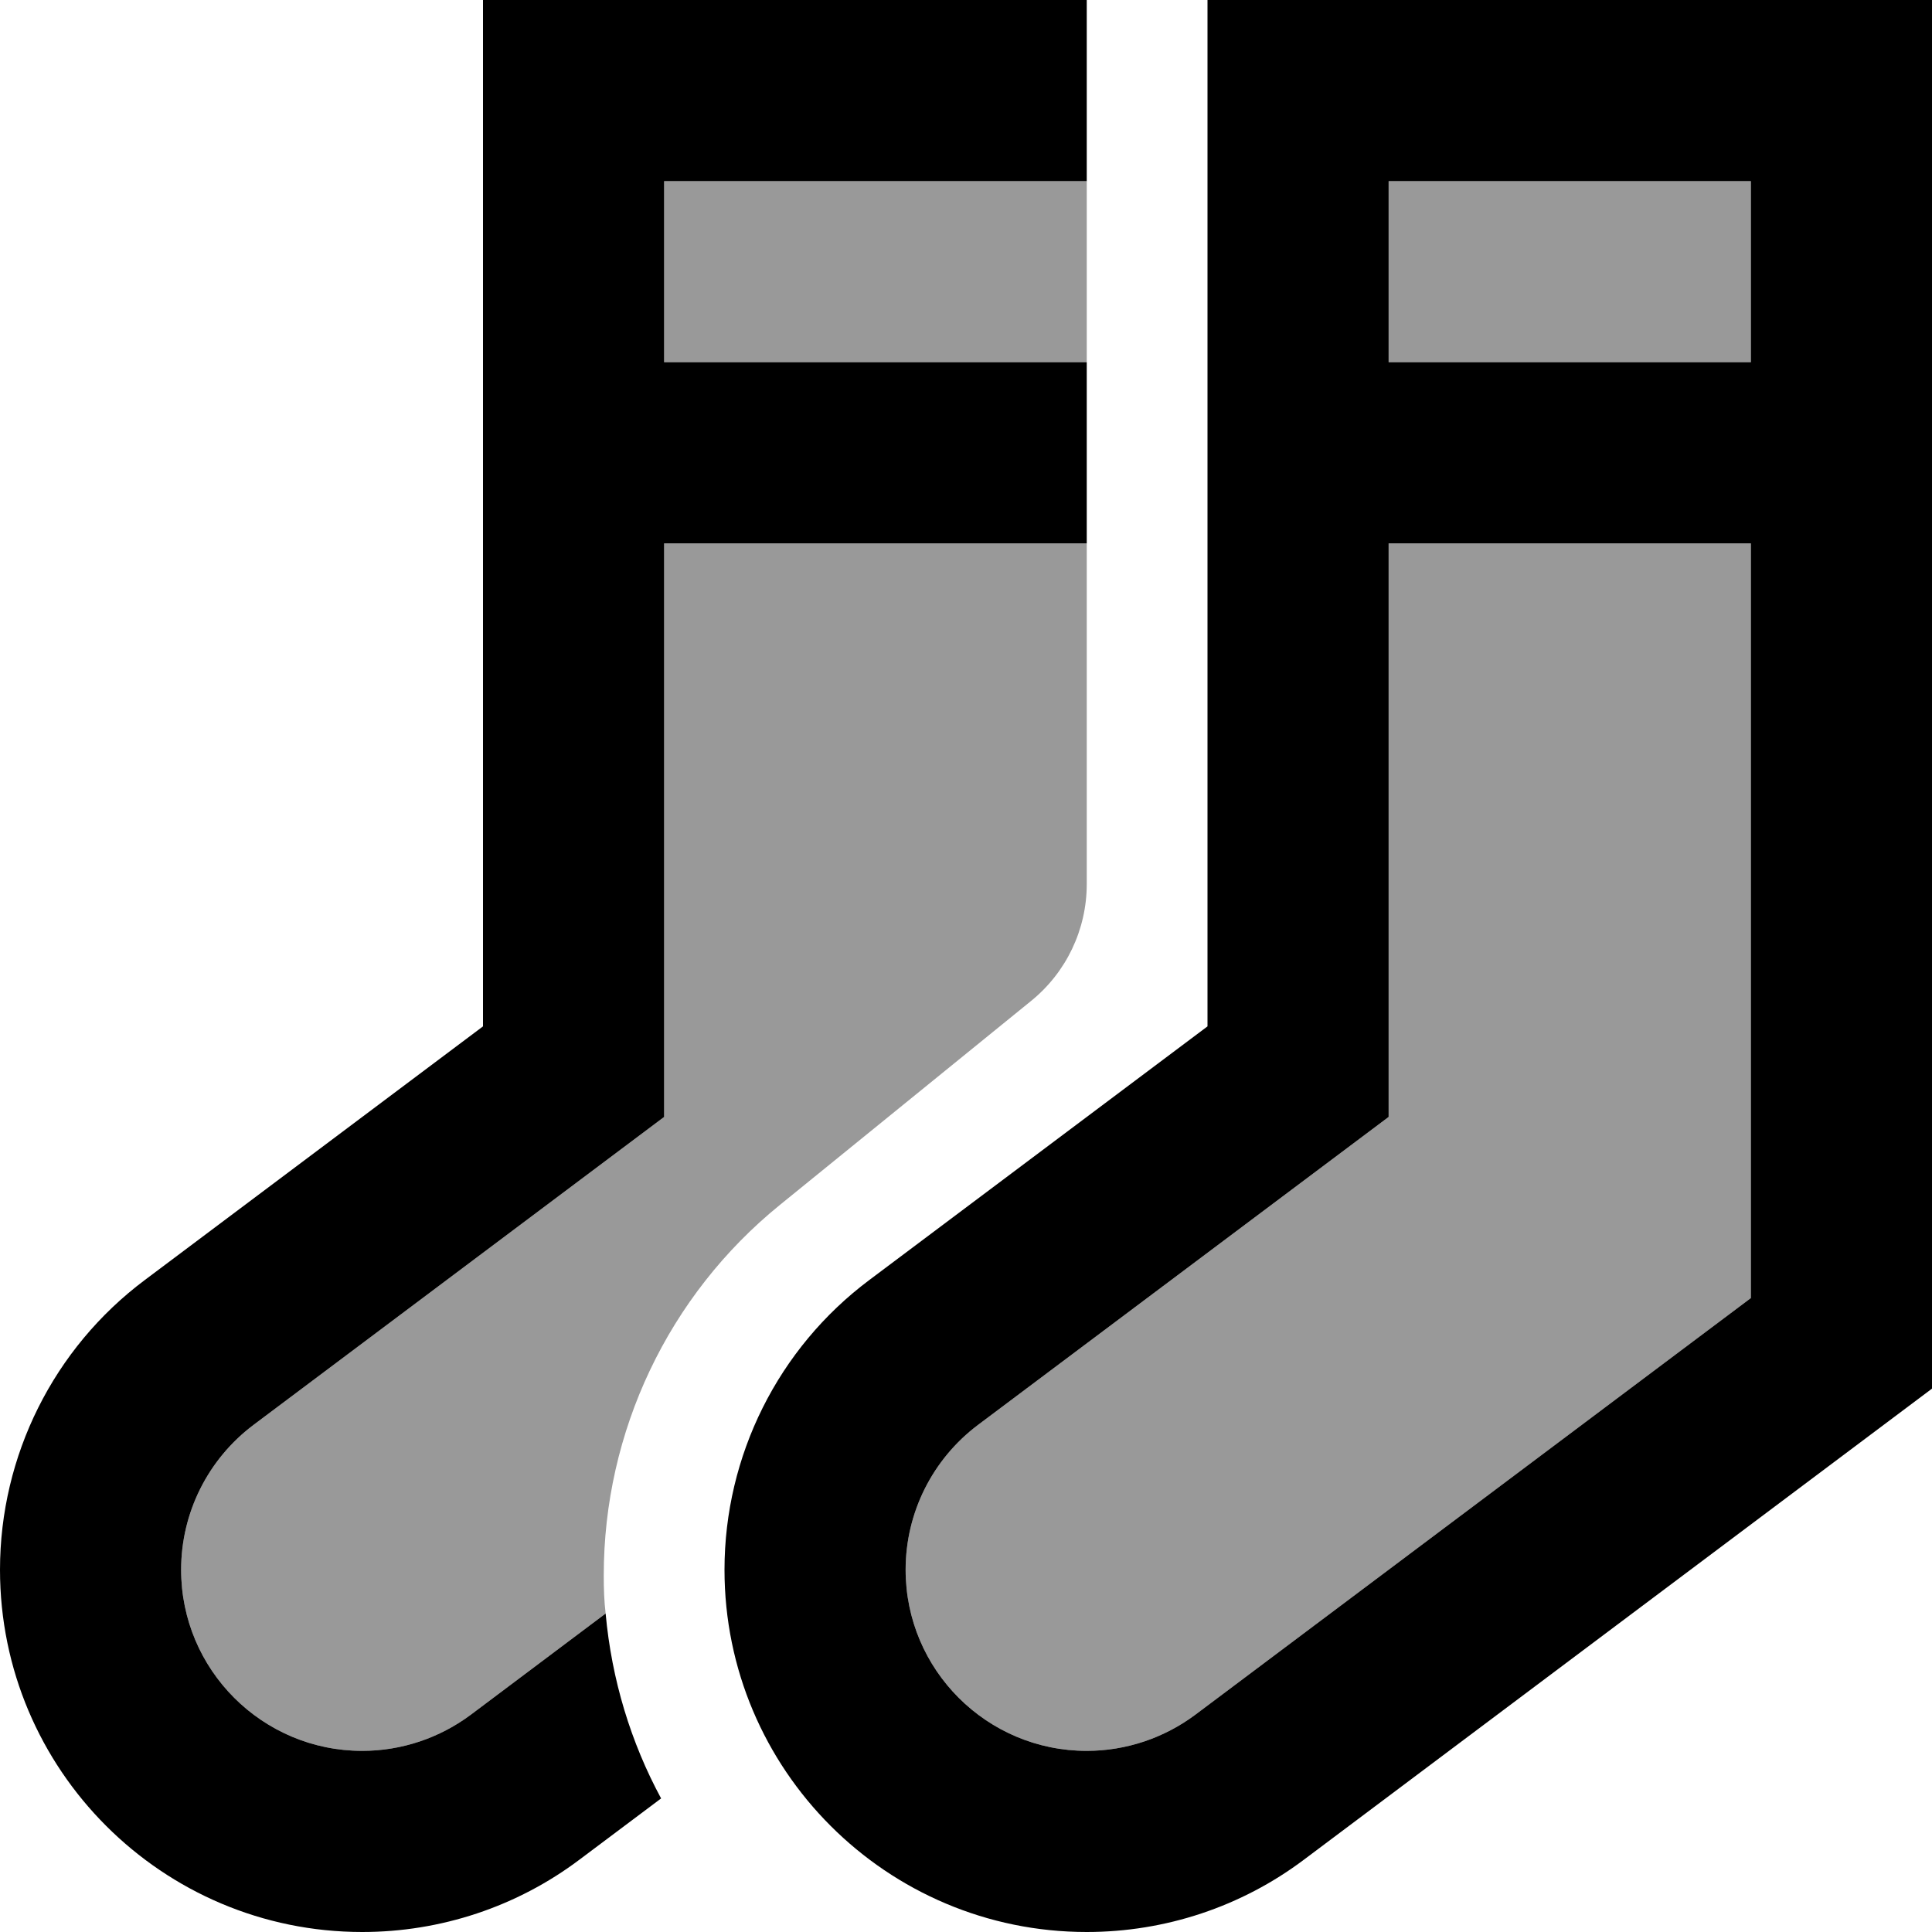
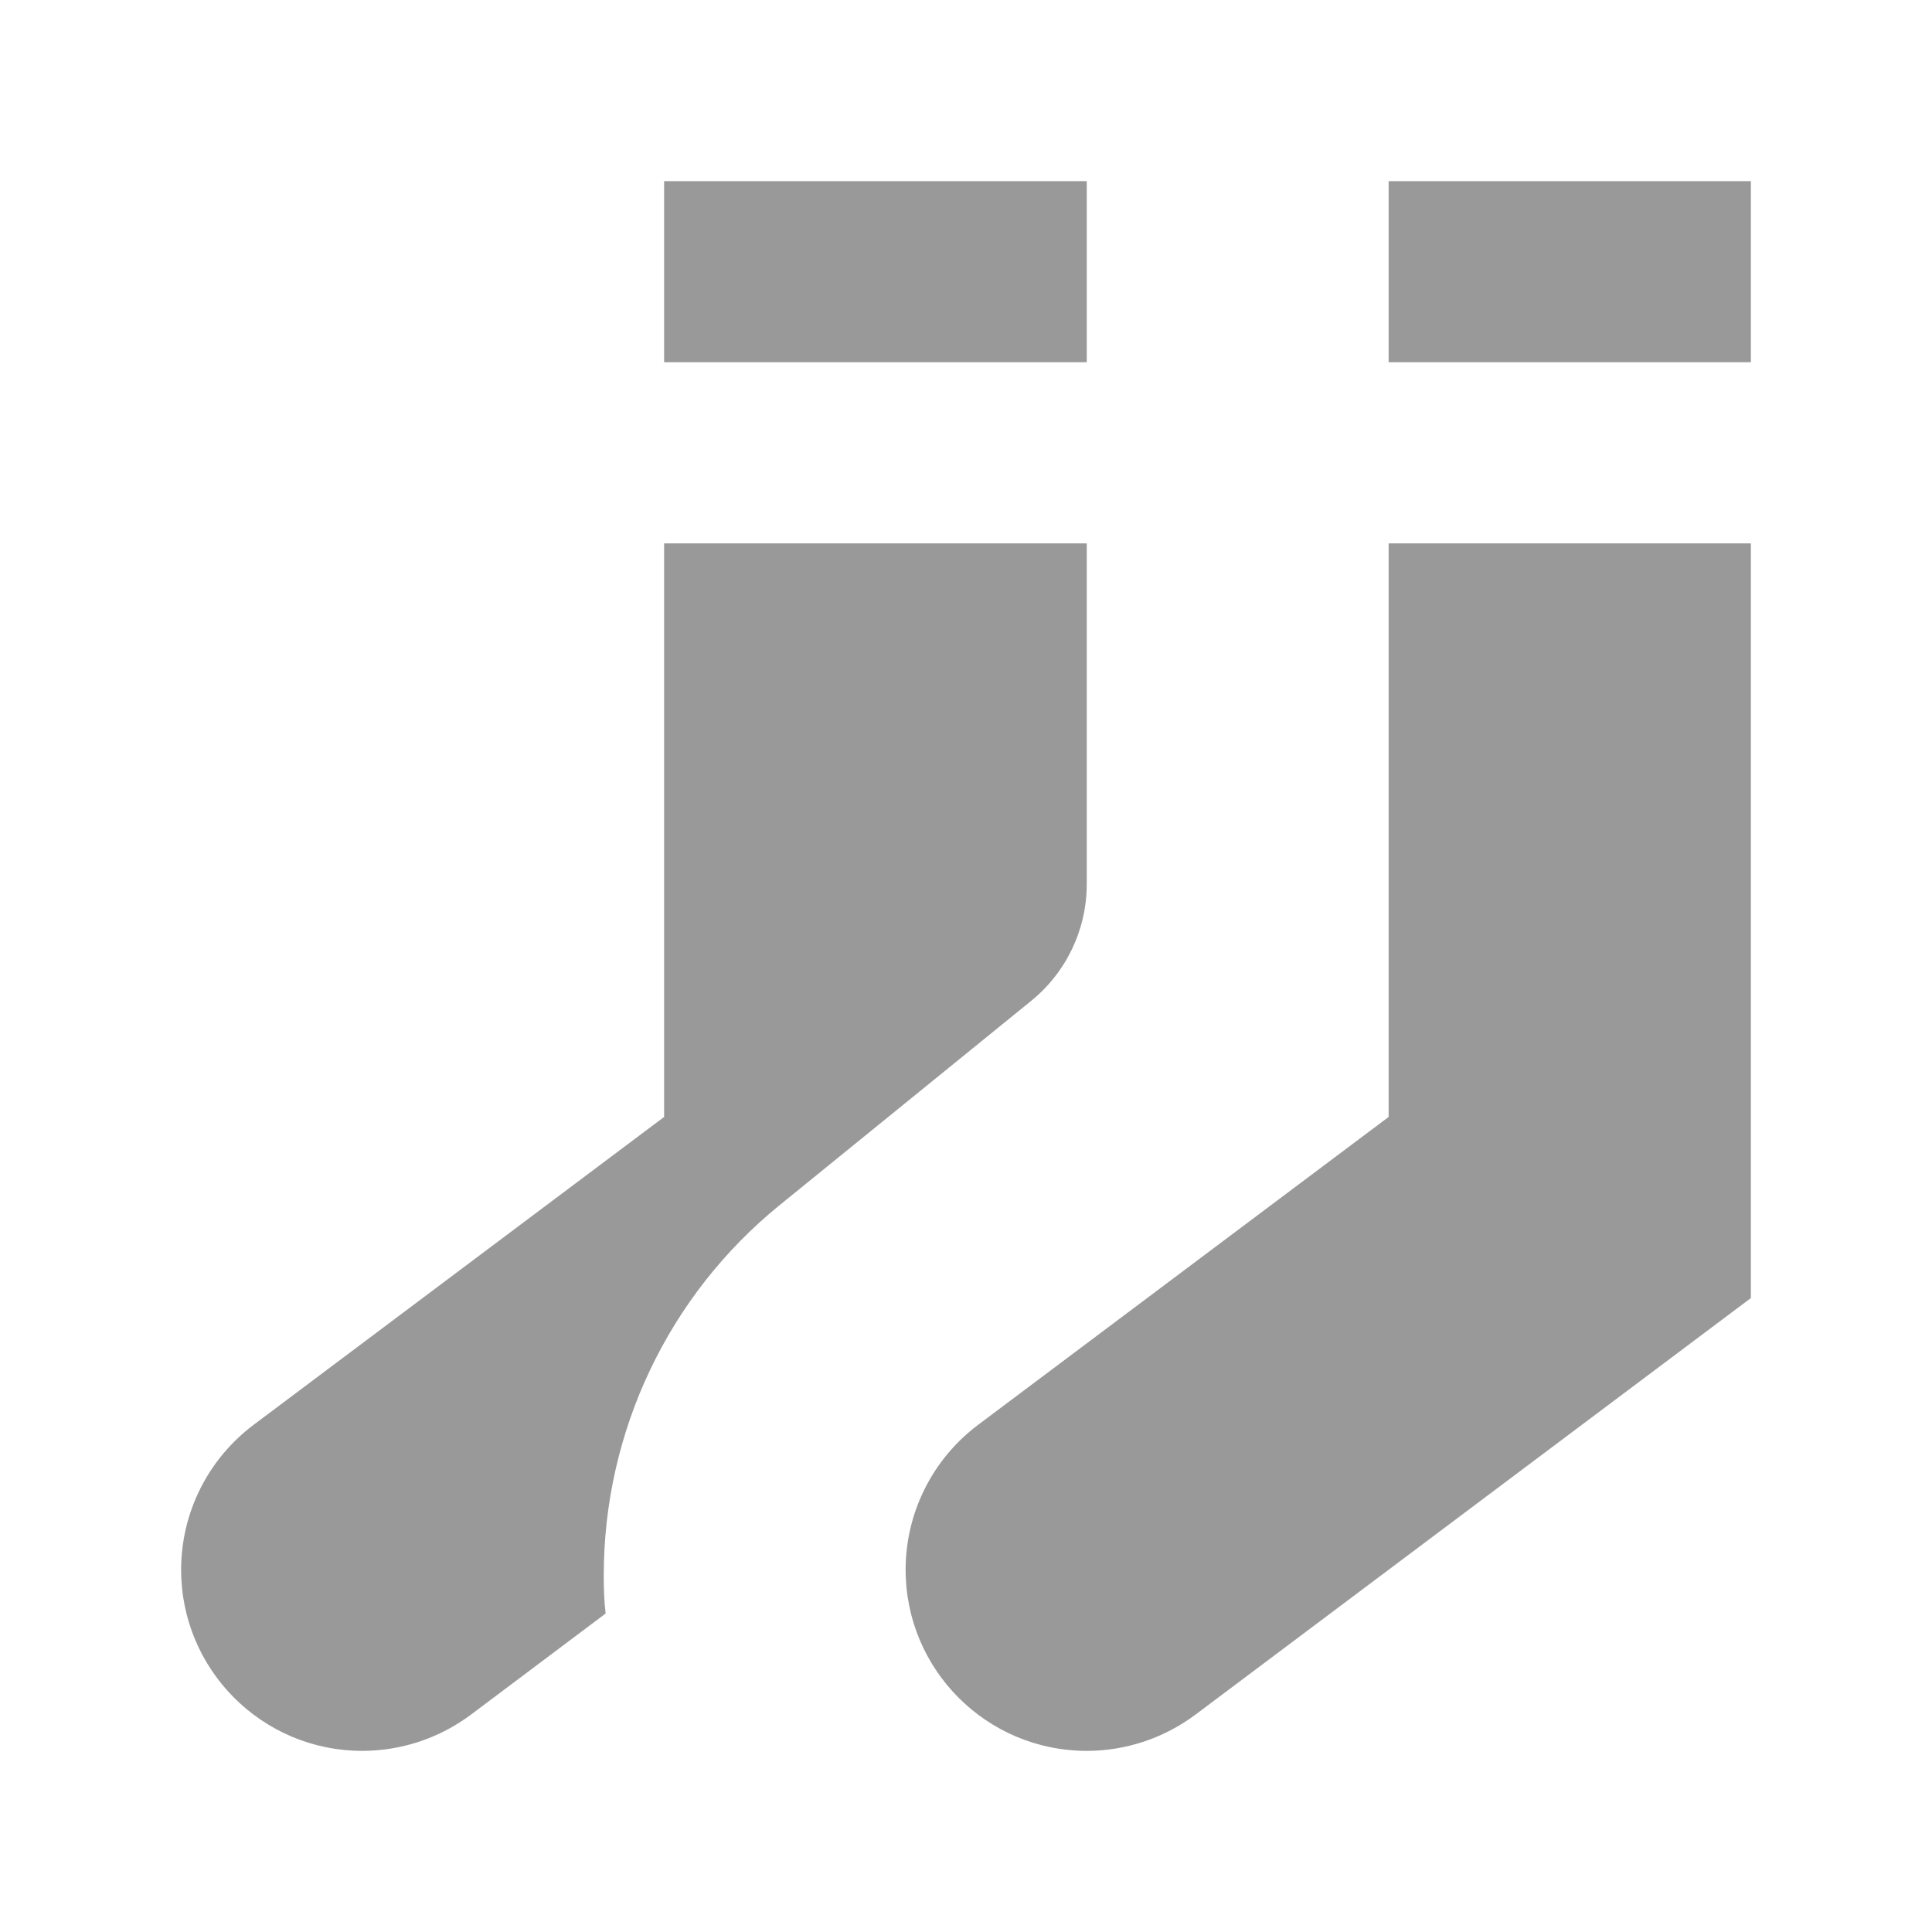
<svg xmlns="http://www.w3.org/2000/svg" viewBox="0 0 512 512">
  <defs>
    <style>.fa-secondary{opacity:.4}</style>
  </defs>
  <path class="fa-secondary" d="M48 416c0-15.1 7.1-29.3 19.2-38.4l89.6-67.2L176 296l0-24 0-128 112 0 0 90.3c0 12-5.4 23.4-14.8 31c-22.2 18-44.3 36-66.5 54c-29.6 24-46.7 60.1-46.7 98.2c0 3.4 .1 6.8 .5 10.1l-35.7 26.8c-8.3 6.2-18.4 9.6-28.8 9.6c-26.5 0-48-21.5-48-48zM176 48l112 0 0 16 0 32L176 96l0-48zm64 368c0-15.1 7.1-29.3 19.2-38.4l89.6-67.2L368 296l0-24 0-128 96 0 0 200L316.8 454.4c-8.3 6.2-18.4 9.6-28.8 9.6c-26.5 0-48-21.5-48-48zM368 48l96 0 0 48-96 0 0-48z" />
-   <path class="fa-primary" d="M288 0L176 0 128 0l0 48 0 48 0 24 0 24 0 128L38.4 339.2C14.2 357.3 0 385.8 0 416c0 53 43 96 96 96c20.8 0 41-6.7 57.6-19.2l21.6-16.2c-8-14.8-13.1-31.4-14.7-49l-35.7 26.8c-8.3 6.2-18.4 9.6-28.8 9.6c-26.5 0-48-21.5-48-48c0-15.1 7.1-29.3 19.2-38.4L38.4 339.2l28.8 38.4 89.6-67.2L176 296l0-24 0-128 112 0 0-24 0-24L176 96l0-48 112 0 0-48zm80 144l96 0 0 200L316.8 454.4c-8.3 6.2-18.4 9.6-28.8 9.6c-26.5 0-48-21.5-48-48c0-15.1 7.1-29.3 19.2-38.4l89.6-67.2L368 296l0-24 0-128zM320 272l-89.6 67.2C206.2 357.3 192 385.8 192 416c0 53 43 96 96 96c20.8 0 41-6.7 57.6-19.2L512 368l0-224 0-24 0-24 0-48 0-48L464 0 368 0 320 0l0 48 0 48 0 24 0 24 0 128zM368 96l0-48 96 0 0 48-96 0z" />
</svg>